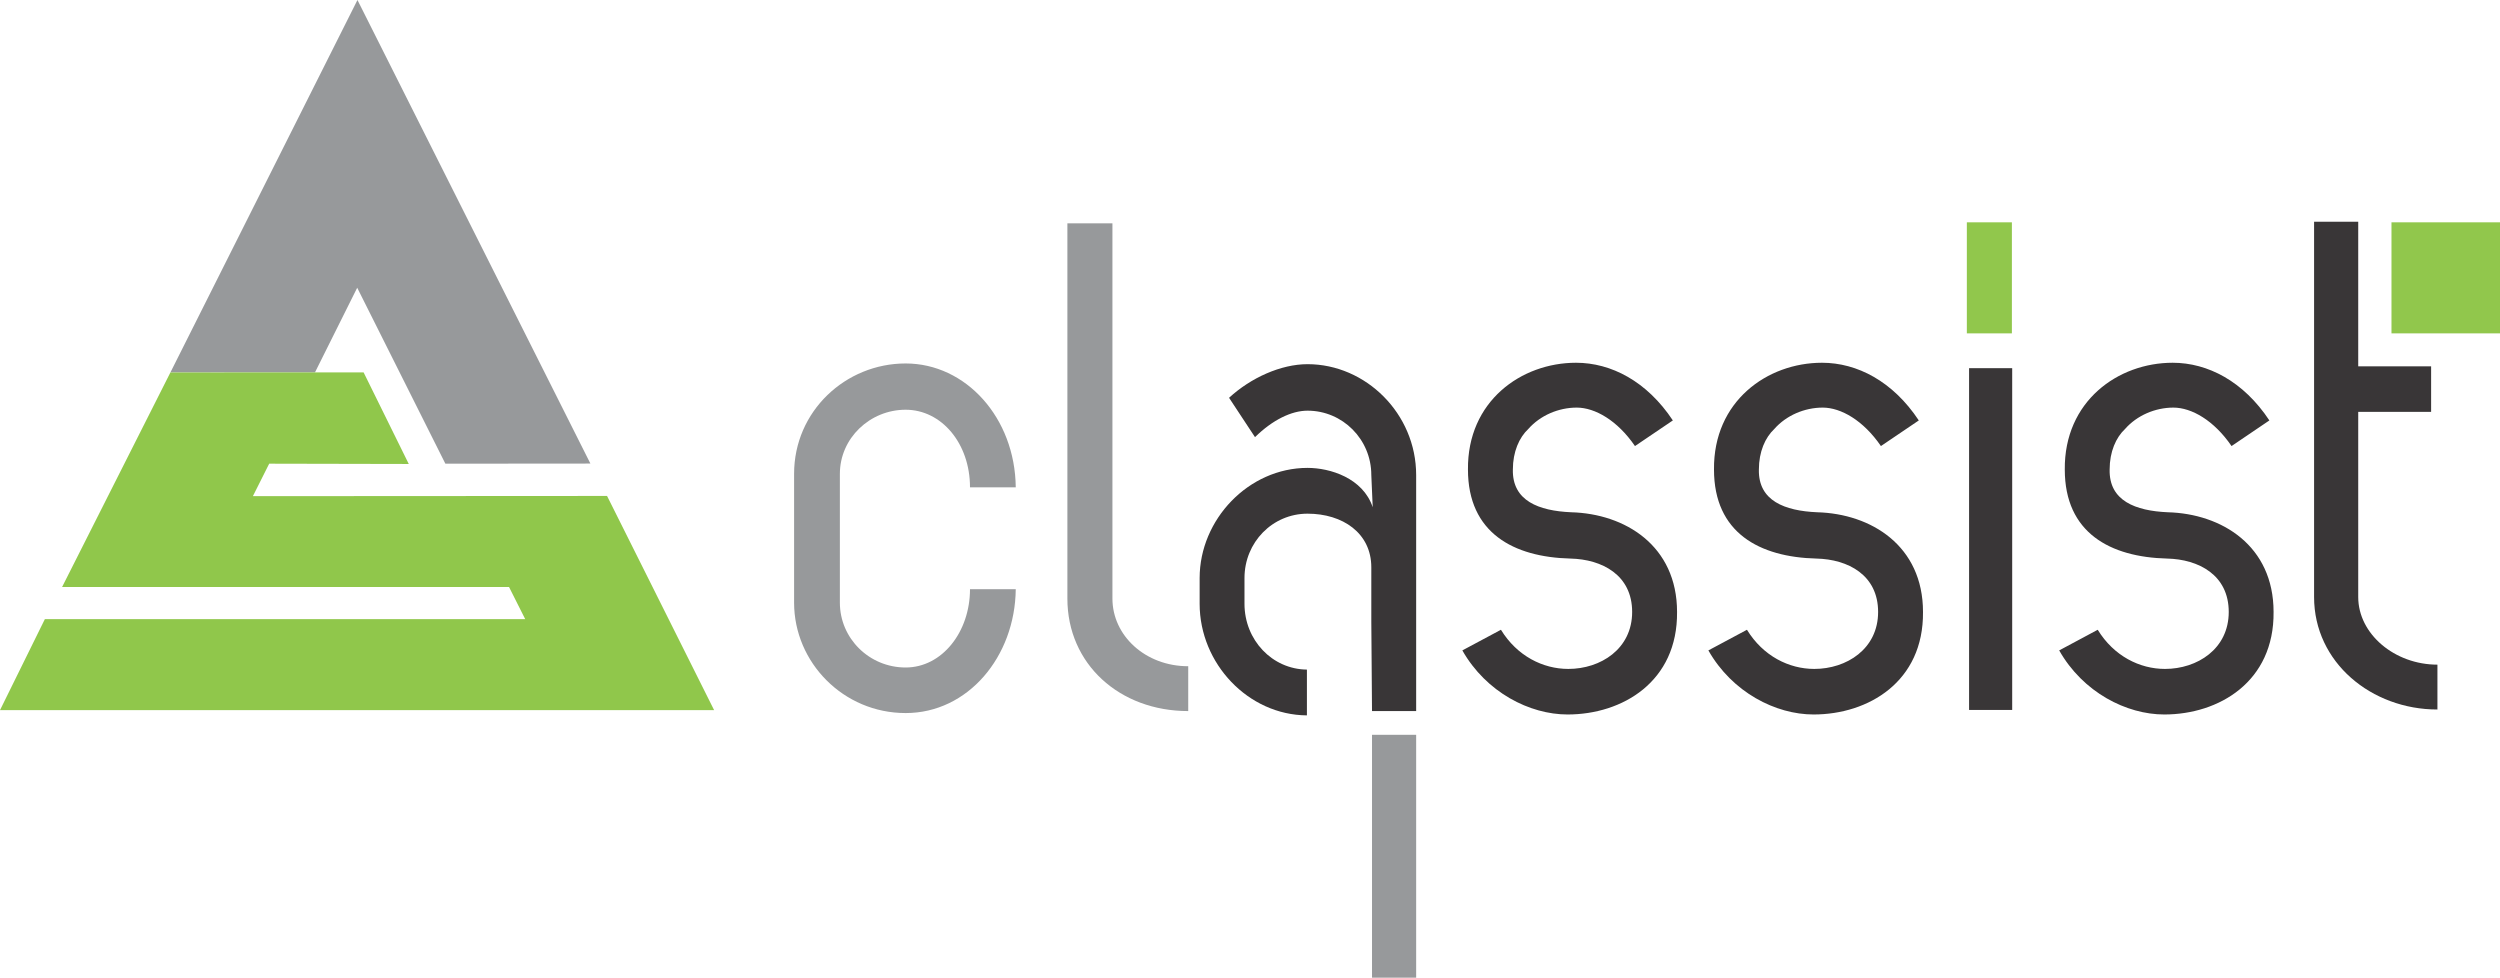
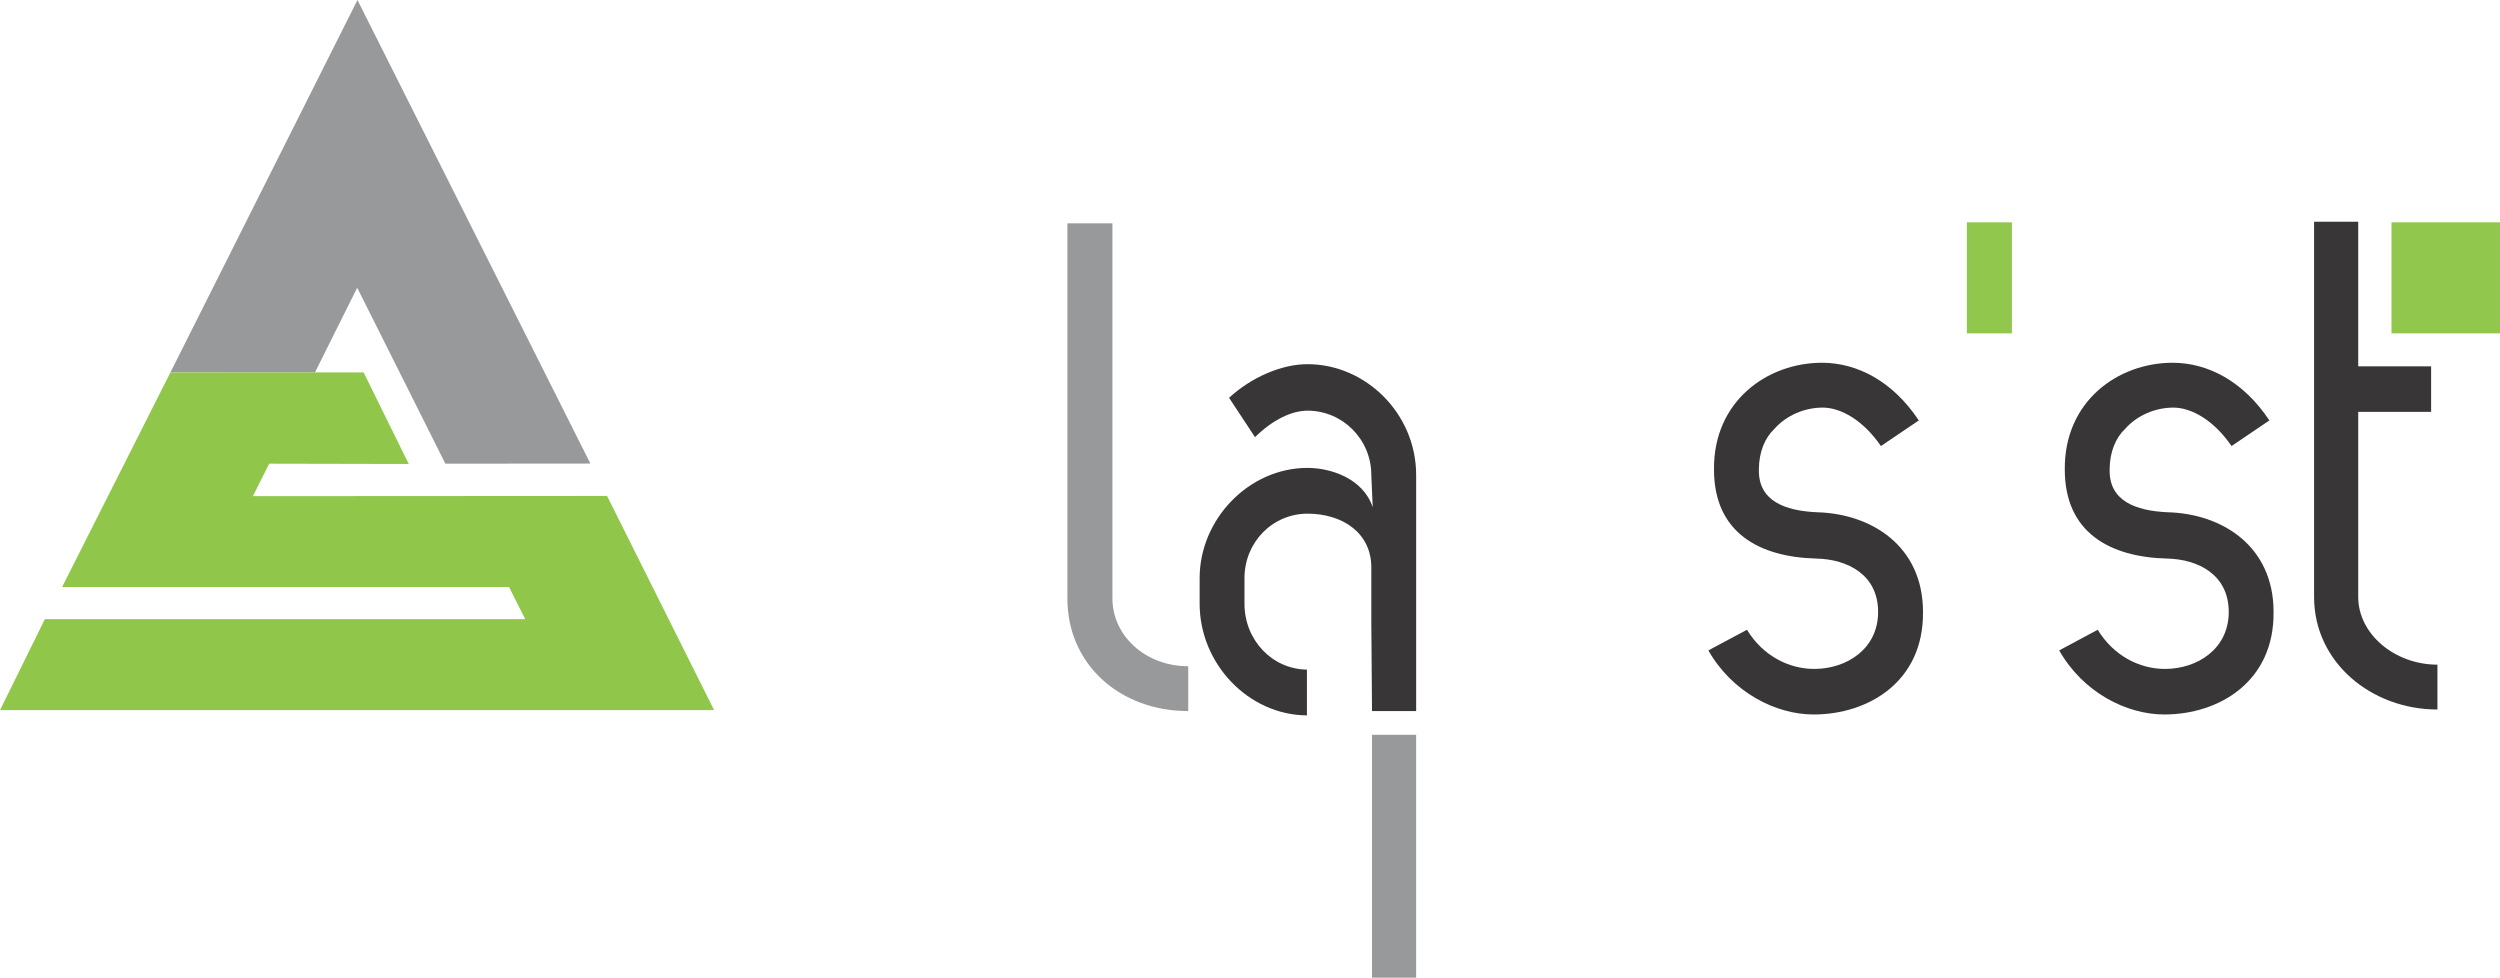
<svg xmlns="http://www.w3.org/2000/svg" width="179" height="70" viewBox="0 0 179 70" fill="none">
  <g clip-path="url(#clip0_397_174)">
-     <path d="M72.728 42.184C72.677 47.028 69.298 51.055 64.844 51.055C60.389 51.055 56.857 47.435 56.857 43.153V33.926C56.857 29.439 60.543 26.024 64.844 26.024C69.145 26.024 72.677 29.898 72.728 34.895H69.452C69.452 31.734 67.404 29.337 64.844 29.337C62.285 29.337 60.135 31.377 60.135 33.926V43.153C60.135 45.703 62.233 47.793 64.844 47.793C67.455 47.793 69.452 45.243 69.452 42.185H72.728V42.184Z" fill="#97999B" />
    <path d="M85.077 47.701V50.913C80.162 50.913 76.425 47.548 76.425 42.857V15.991H79.65V42.858C79.65 45.51 82.005 47.702 85.077 47.702V47.701Z" fill="#97999B" />
-     <path d="M117.064 31.938C115.808 30.102 114.2 29.184 112.893 29.184C111.587 29.184 110.281 29.745 109.427 30.714C108.774 31.326 108.321 32.345 108.321 33.62C108.271 35.863 110.18 36.577 112.491 36.678C116.36 36.78 120.077 39.074 120.077 43.816C120.127 48.812 116.158 51.157 112.24 51.157C109.527 51.157 106.412 49.577 104.704 46.569L107.467 45.091C108.623 46.977 110.481 47.895 112.291 47.895C114.601 47.895 116.862 46.467 116.862 43.816C116.862 41.166 114.702 40.044 112.442 39.993C108.372 39.891 105.106 38.157 105.106 33.62C105.056 28.726 108.924 25.973 112.843 25.973C115.355 25.973 117.918 27.299 119.776 30.103L117.064 31.938V31.938Z" fill="#393637" />
    <path d="M134.674 31.938C133.418 30.102 131.812 29.184 130.506 29.184C129.2 29.184 127.894 29.745 127.041 30.714C126.388 31.326 125.936 32.345 125.936 33.62C125.886 35.863 127.794 36.577 130.104 36.678C133.971 36.78 137.687 39.074 137.687 43.816C137.737 48.812 133.77 51.157 129.853 51.157C127.141 51.157 124.028 49.577 122.32 46.569L125.082 45.091C126.237 46.977 128.095 47.895 129.903 47.895C132.213 47.895 134.473 46.467 134.473 43.816C134.473 41.166 132.314 40.044 130.053 39.993C125.986 39.891 122.722 38.157 122.722 33.62C122.672 28.726 126.538 25.973 130.456 25.973C132.967 25.973 135.528 27.299 137.386 30.103L134.674 31.938V31.938Z" fill="#393637" />
-     <path d="M144.073 50.832H140.986V26.361H144.073V50.832Z" fill="#393637" />
    <path d="M101.397 70H98.236V52.614H101.397V70Z" fill="#97999B" />
    <path d="M93.573 47.943C91.087 47.917 89.105 45.827 89.105 43.231V41.388C89.105 38.827 91.112 36.779 93.62 36.779C96.129 36.779 98.186 38.162 98.186 40.62V44.512L98.236 50.914H101.397V34.013C101.397 29.609 97.784 26.075 93.62 26.075C91.714 26.075 89.556 27.049 88.001 28.482L89.858 31.299C91.112 30.069 92.466 29.404 93.62 29.404C96.129 29.404 98.186 31.453 98.186 34.013L98.286 36.318C97.584 34.219 95.225 33.501 93.62 33.501C89.406 33.501 85.894 37.189 85.894 41.389V43.232C85.894 47.519 89.38 51.195 93.575 51.221V47.944L93.573 47.943Z" fill="#393637" />
    <path d="M144.051 23.869H140.826V15.918H144.051V23.869Z" fill="#91C74C" />
    <path d="M179 23.869H171.23V15.918H179V23.869Z" fill="#91C74C" />
    <path d="M159.779 31.938C158.524 30.102 156.919 29.184 155.615 29.184C154.311 29.184 153.006 29.745 152.154 30.714C151.501 31.326 151.05 32.345 151.05 33.62C151 35.863 152.906 36.577 155.213 36.678C159.076 36.78 162.788 39.074 162.788 43.816C162.838 48.812 158.875 51.157 154.963 51.157C152.254 51.157 149.143 49.577 147.438 46.569L150.197 45.091C151.351 46.977 153.207 47.895 155.013 47.895C157.32 47.895 159.578 46.467 159.578 43.816C159.578 41.166 157.421 40.044 155.163 39.993C151.1 39.891 147.839 38.157 147.839 33.62C147.789 28.726 151.652 25.973 155.564 25.973C158.073 25.973 160.631 27.299 162.487 30.103L159.778 31.938L159.779 31.938Z" fill="#393637" />
    <path d="M174.068 26.228V29.49H168.849V42.745C168.849 45.397 171.458 47.589 174.52 47.589V50.801C169.803 50.801 165.688 47.436 165.688 42.745V15.878H168.849V26.228H174.068Z" fill="#393637" />
    <path d="M25.594 0L12.201 26.667L22.552 26.664L25.576 20.602L31.888 33.2L42.272 33.191L25.594 0Z" fill="#97999B" />
    <path d="M12.201 26.667L4.446 42.029H36.447L37.604 44.328H3.213L0 50.846H51.131L43.465 35.51L18.107 35.525L19.274 33.2L29.268 33.221L26.035 26.664L12.201 26.667Z" fill="#90C74B" />
  </g>
  <defs>
    <clipPath id="clip0_397_174">
      <rect width="179" height="70" fill="white" />
    </clipPath>
  </defs>
</svg>